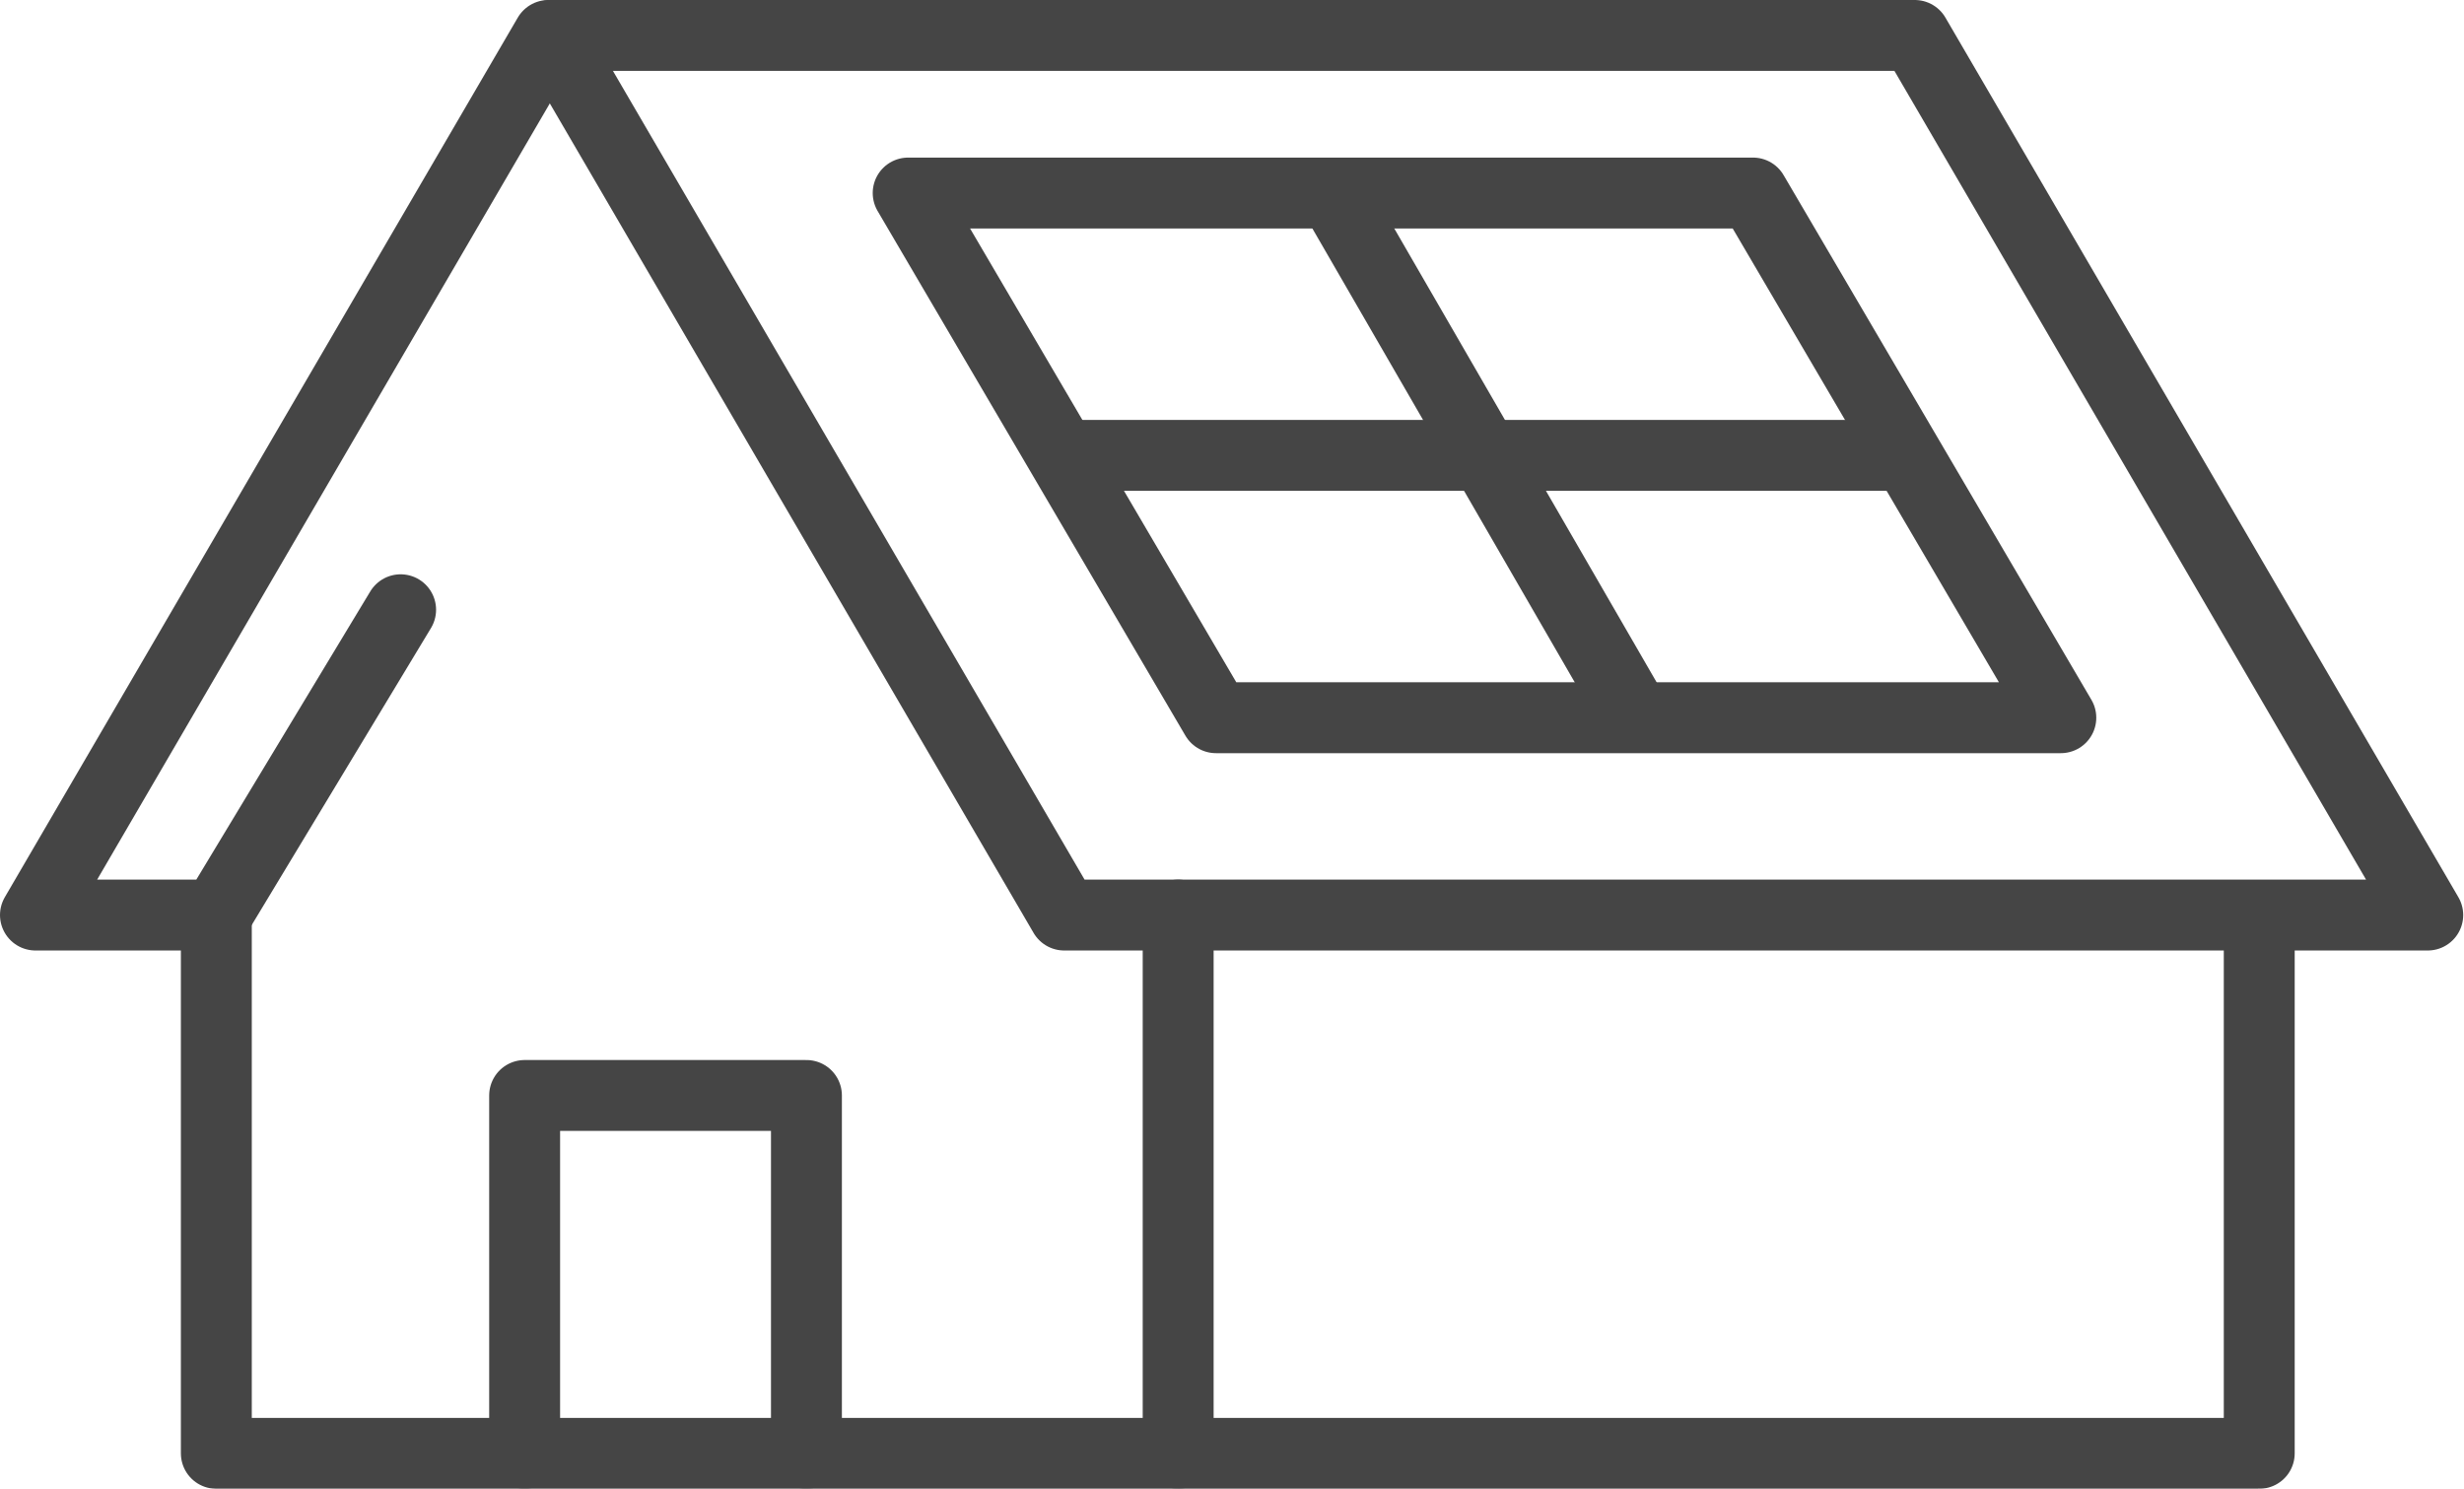
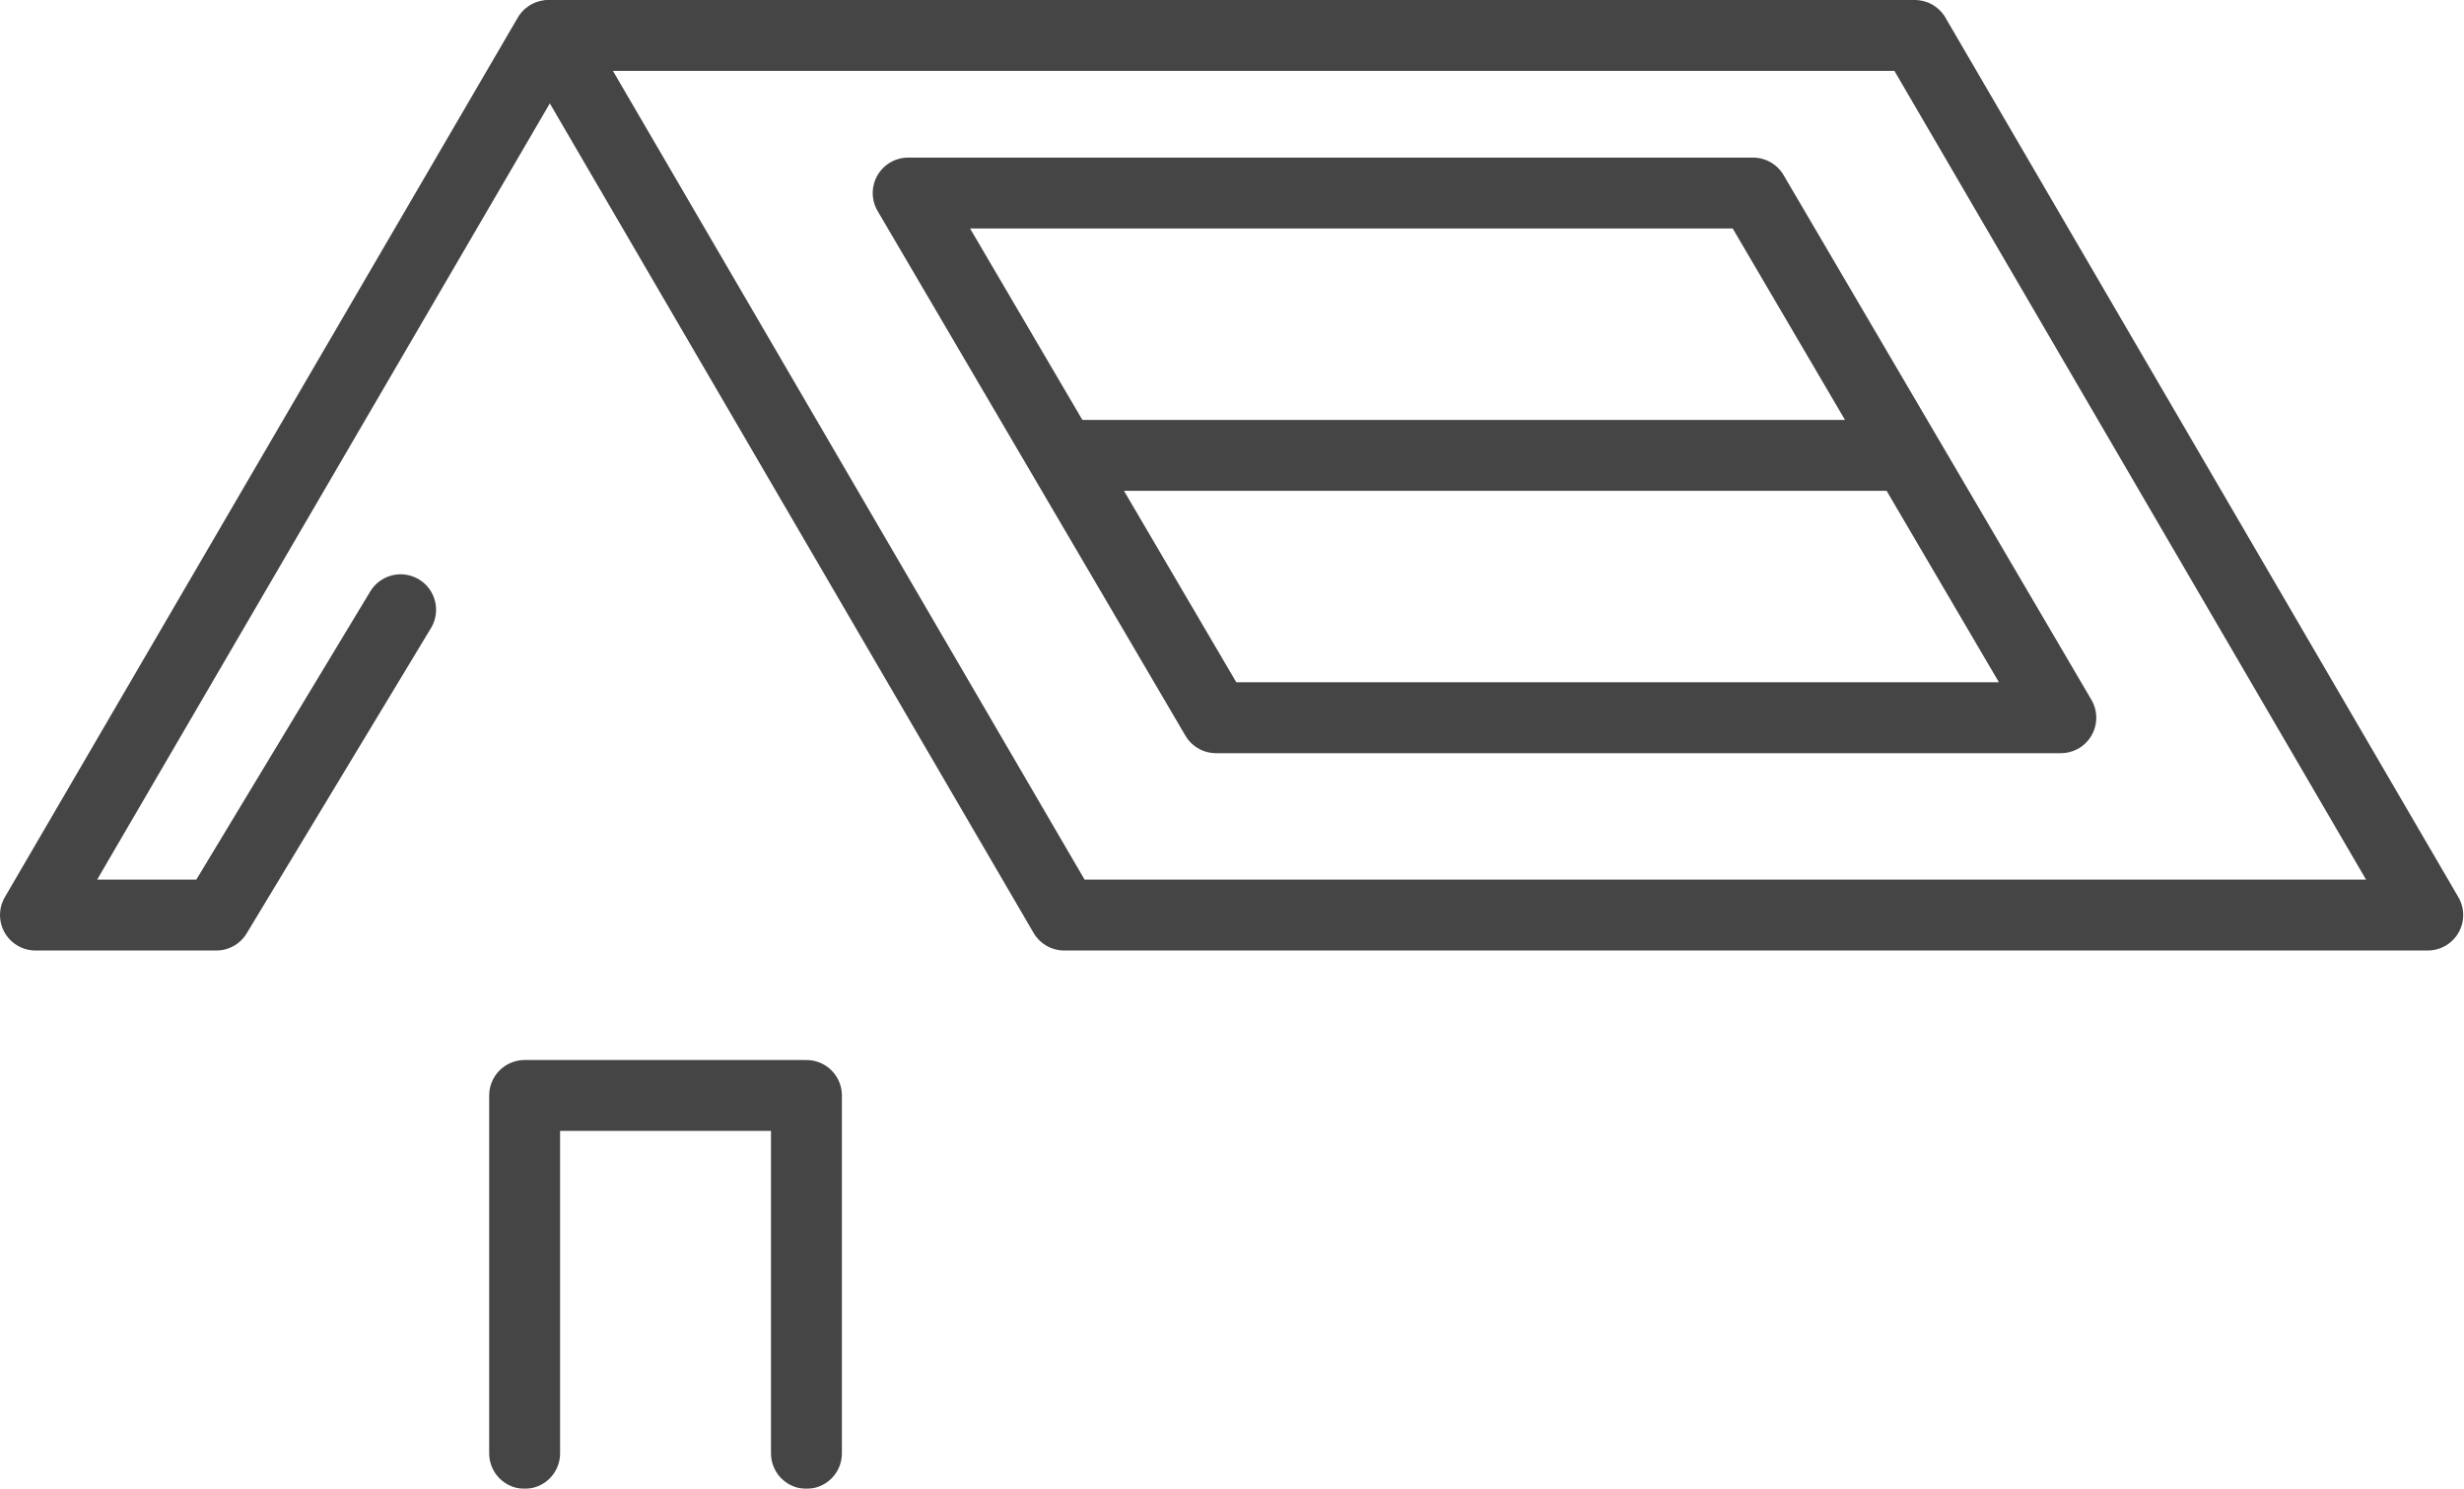
<svg xmlns="http://www.w3.org/2000/svg" fill="none" viewBox="0 0 139 84" height="84" width="139">
  <g opacity="0.8">
    <path stroke-linejoin="round" stroke-linecap="round" stroke-miterlimit="10" stroke-width="4" stroke="#171717" d="M136.955 51.628H60.034L31.096 2H108.018L136.955 51.628Z" />
    <path stroke-linejoin="round" stroke-linecap="round" stroke-miterlimit="10" stroke-width="4" stroke="#171717" d="M116.256 40.495L98.891 10.891H51.232L68.597 40.495H116.256Z" />
    <path stroke-linejoin="round" stroke-linecap="round" stroke-miterlimit="10" stroke-width="4" stroke="#171717" d="M106.974 25.693H60.514" />
-     <path stroke-linejoin="round" stroke-linecap="round" stroke-miterlimit="10" stroke-width="4" stroke="#171717" d="M75.361 11.19L92.127 40.196" />
    <path stroke-linejoin="round" stroke-linecap="round" stroke-miterlimit="10" stroke-width="4" stroke="#171717" d="M30.937 2L2 51.628H12.204L22.6 34.403" />
-     <path stroke-linejoin="round" stroke-linecap="round" stroke-miterlimit="10" stroke-width="4" stroke="#171717" d="M12.204 51.628V82H66.463V51.628" />
-     <path stroke-linejoin="round" stroke-linecap="round" stroke-miterlimit="10" stroke-width="4" stroke="#171717" d="M66.463 82H127.449V51.928" />
    <path stroke-linejoin="round" stroke-linecap="round" stroke-miterlimit="10" stroke-width="4" stroke="#171717" d="M45.493 82V61.808H29.596V82" />
  </g>
</svg>